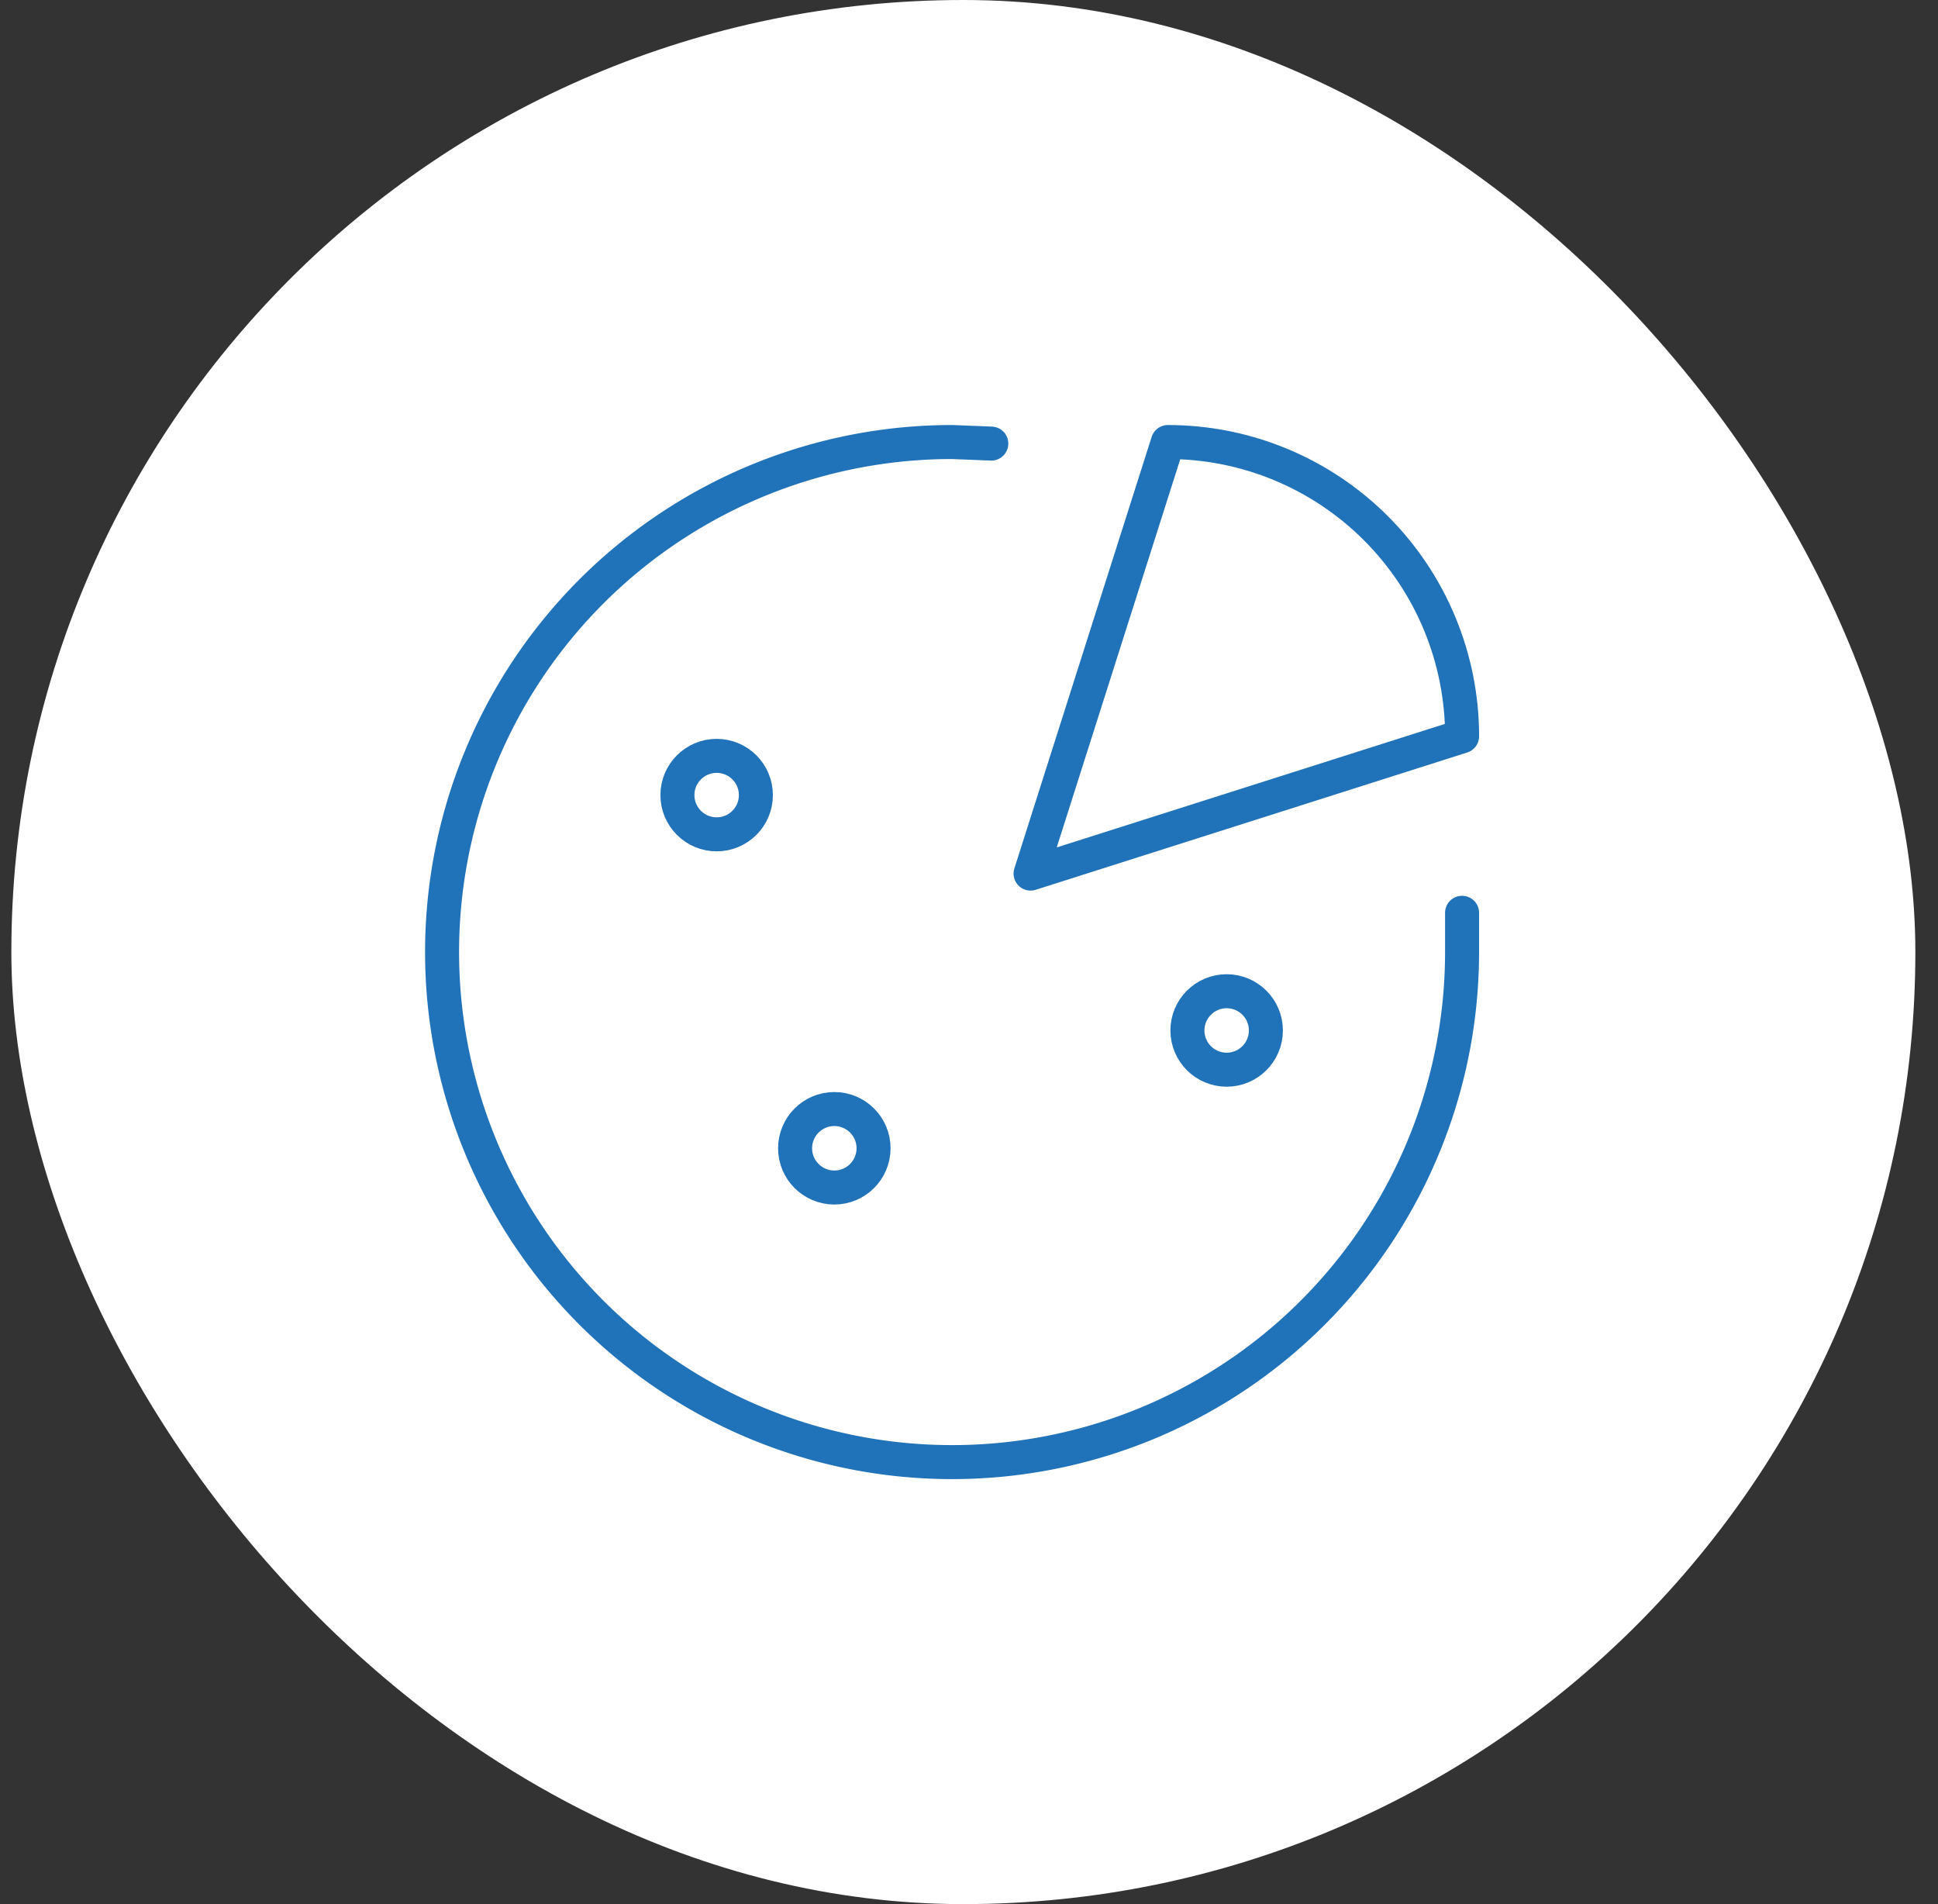
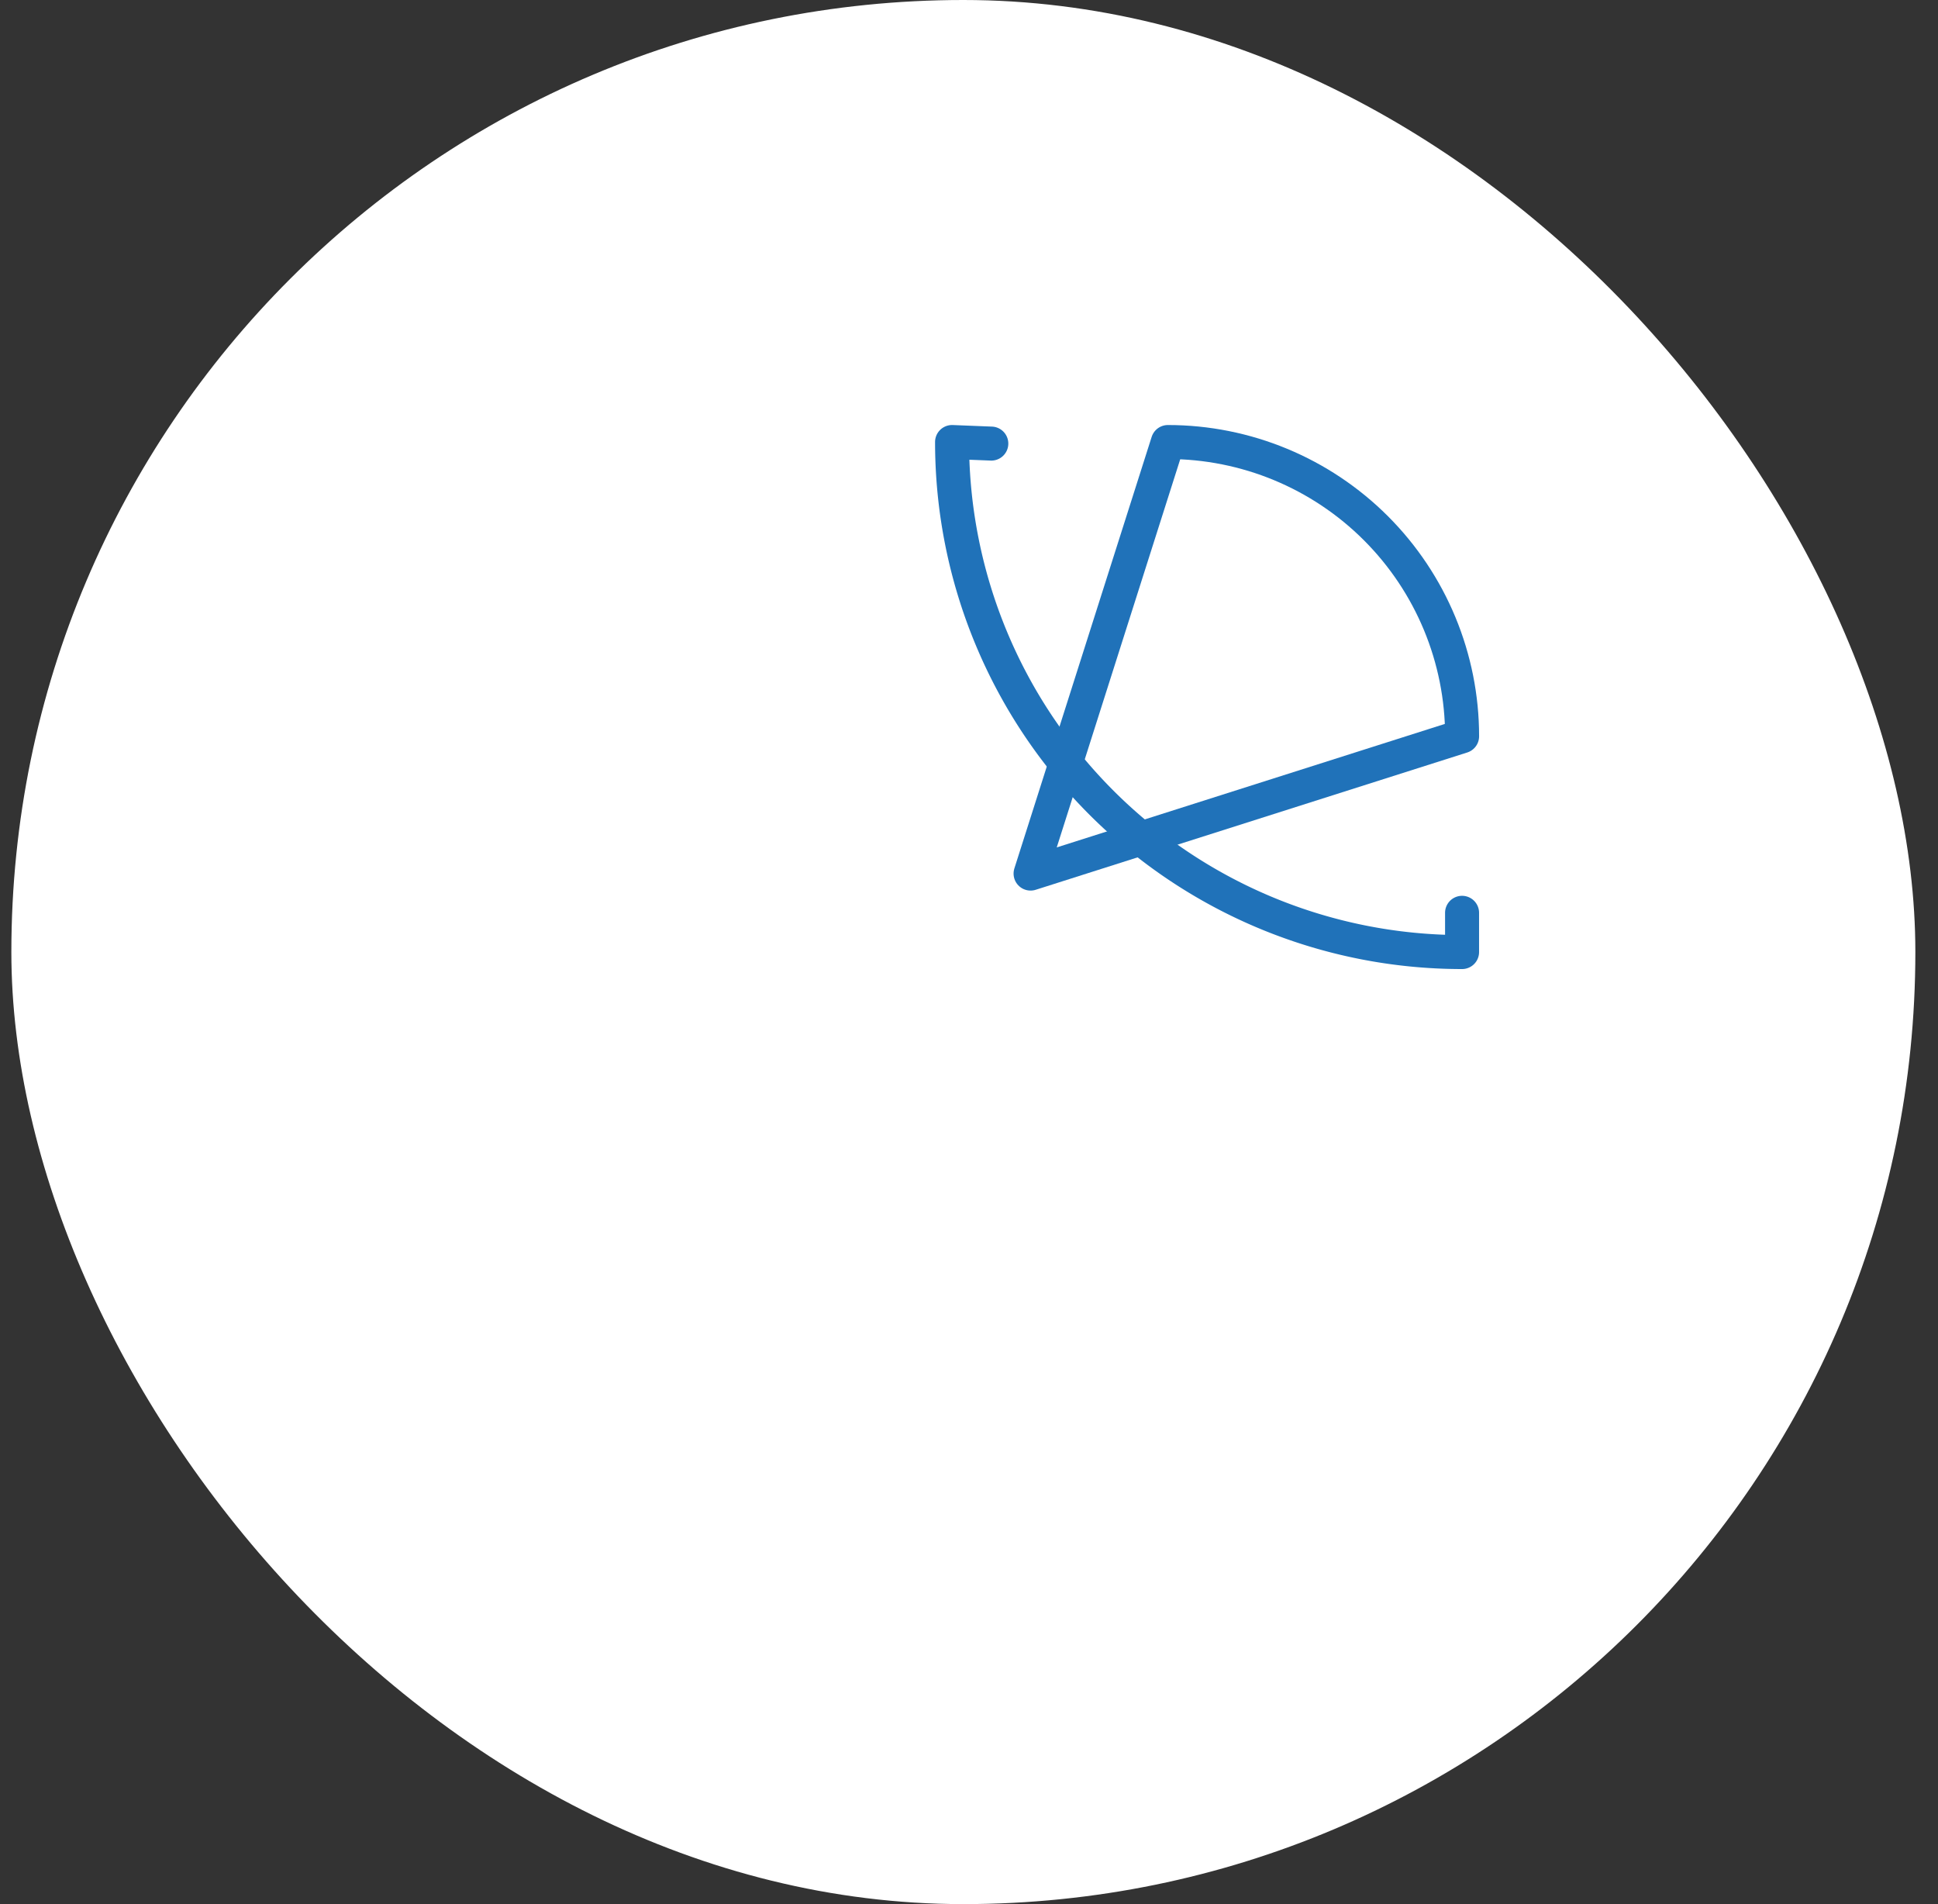
<svg xmlns="http://www.w3.org/2000/svg" xmlns:xlink="http://www.w3.org/1999/xlink" width="57" height="56" fill="none">
  <rect width="100%" height="100%" fill="#333333" stroke="none" />
  <rect x=".334" width="56" height="56" rx="28" fill="#fff" />
  <g stroke="#2072b9" stroke-linejoin="round">
    <path d="M34.349 13l-4.038 12.692 12.692-4.038c0-2.295-.912-4.496-2.535-6.119S36.644 13 34.349 13h0z" />
-     <path d="M29.156 13.046L28.002 13a15 15 0 0 0-13.858 9.26 15 15 0 0 0 3.252 16.347 15 15 0 0 0 16.347 3.252A15 15 0 0 0 43.002 28v-1.154" stroke-linecap="round" />
+     <path d="M29.156 13.046L28.002 13A15 15 0 0 0 43.002 28v-1.154" stroke-linecap="round" />
    <use xlink:href="#B" />
    <use xlink:href="#B" x="-3.461" y="-10.387" />
    <use xlink:href="#B" x="11.539" y="-3.465" />
  </g>
  <defs>
-     <path id="B" d="M24.539 34.925c.637 0 1.154-.517 1.154-1.154s-.517-1.154-1.154-1.154-1.154.517-1.154 1.154.517 1.154 1.154 1.154z" />
-   </defs>
+     </defs>
</svg>